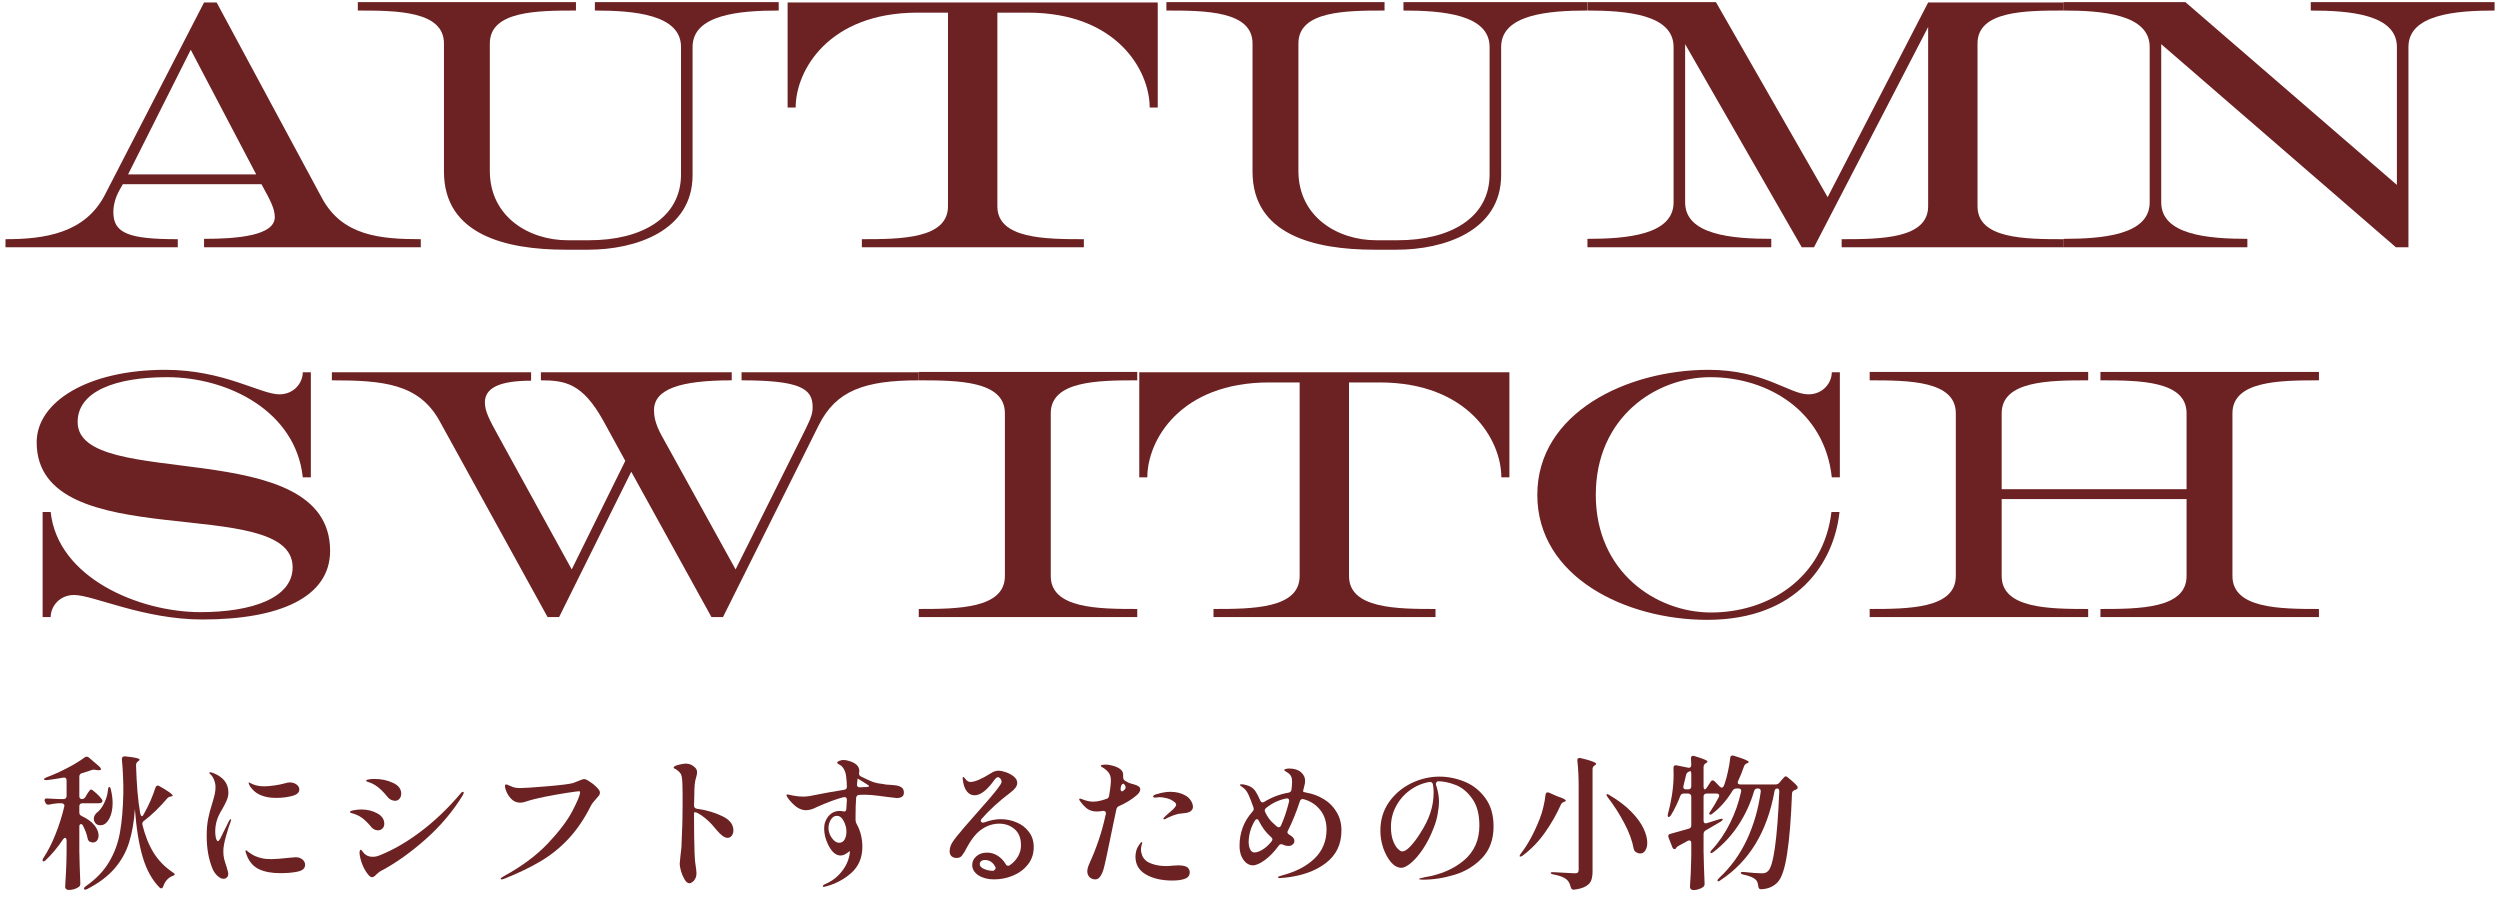
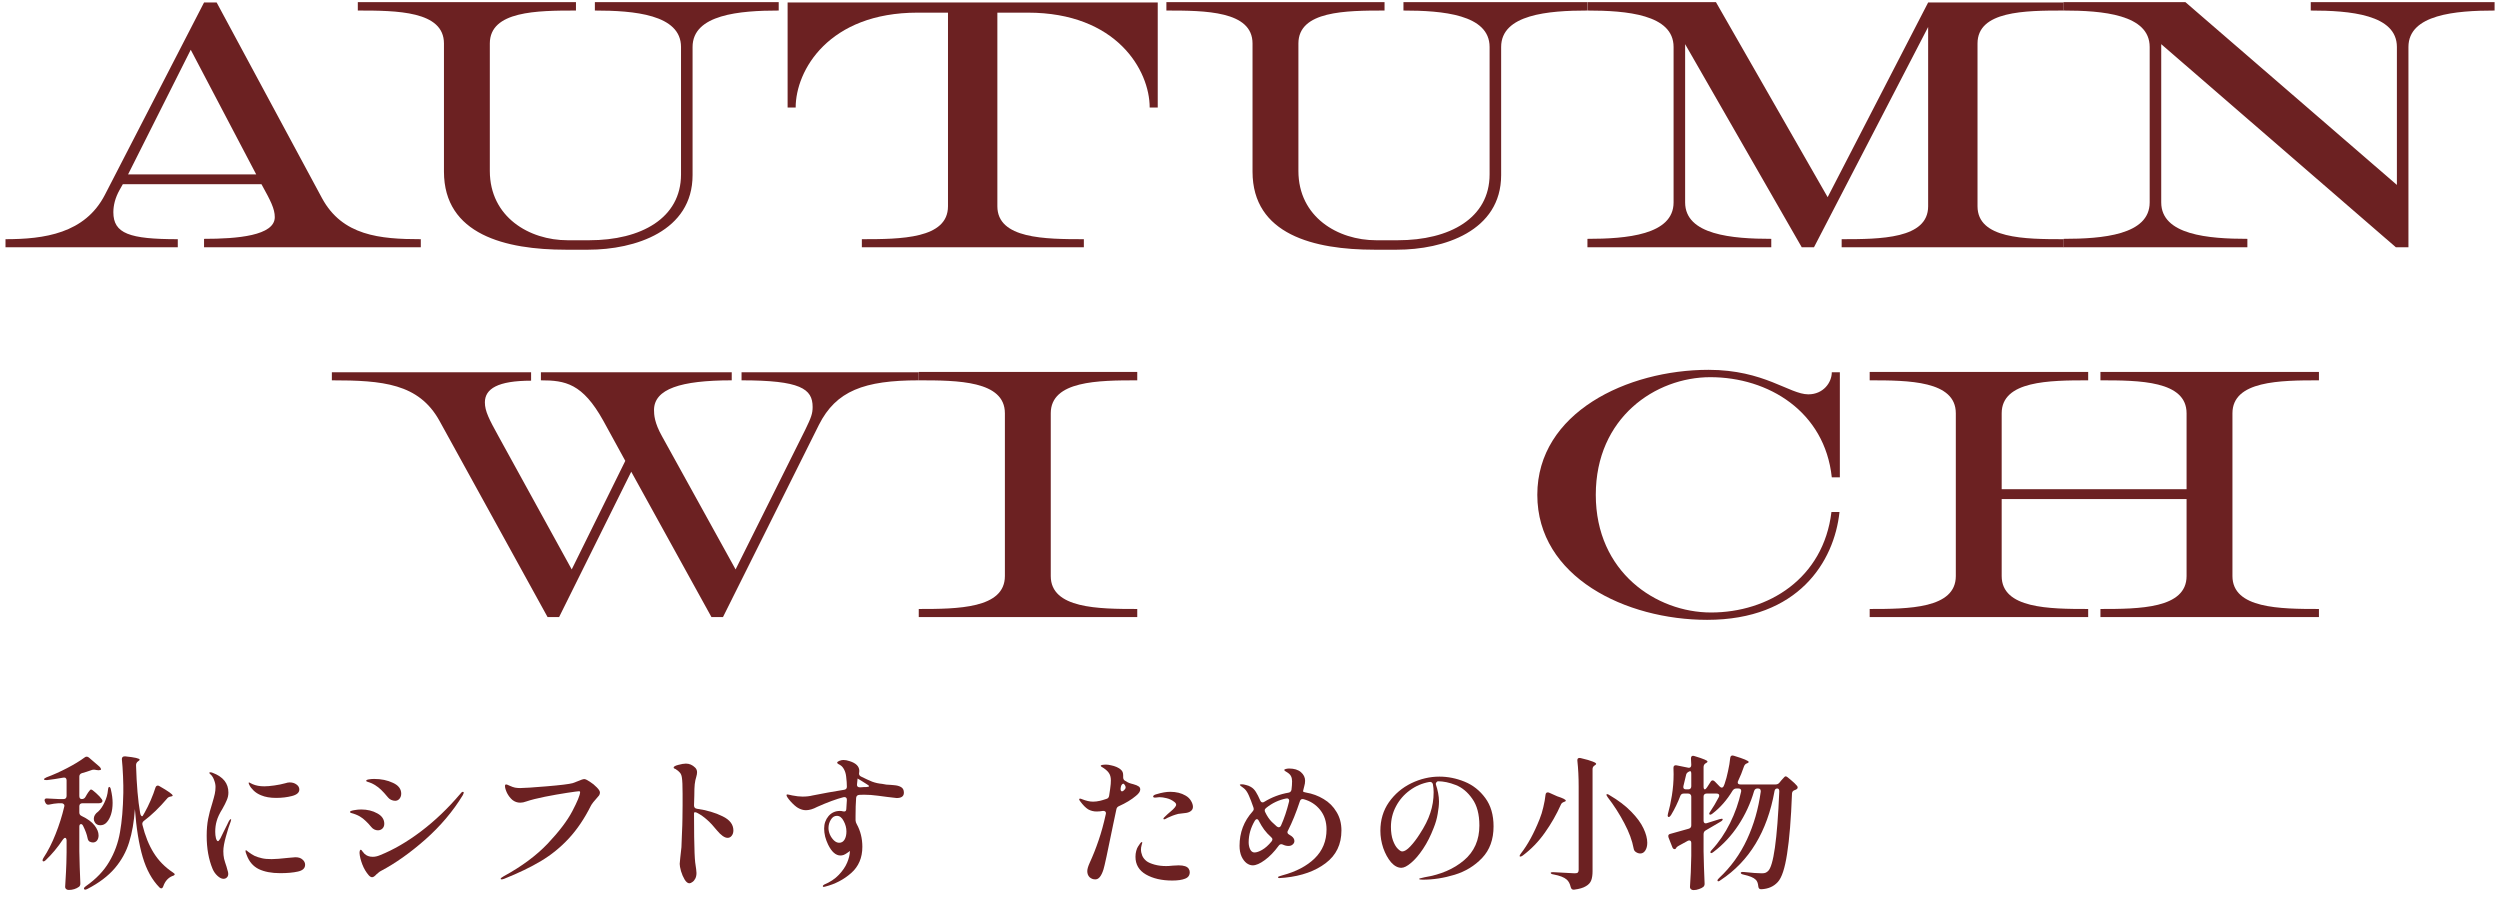
<svg xmlns="http://www.w3.org/2000/svg" width="273" height="98" viewBox="0 0 273 98" fill="none">
  <path d="M225.338 0.233L238.645 0.233L261.741 20.194L261.741 5.128C261.741 1.572 256.578 1.151 252.334 1.151L252.334 0.233L272.409 0.233L272.409 1.151C268.165 1.151 263.002 1.572 263.002 5.128L263.002 27L261.626 27L236.006 4.822L236.006 22.105C236.006 25.662 241.169 26.082 245.413 26.082L245.413 27L225.338 27L225.338 26.082C229.583 26.082 234.745 25.662 234.745 22.105L234.745 5.128C234.745 1.572 229.583 1.151 225.338 1.151L225.338 0.233Z" fill="#6C2122" />
  <path d="M210.553 22.526L210.553 2.948L198.088 27L196.75 27L184.016 4.822L184.016 22.105C184.016 25.662 189.178 26.082 193.423 26.082L193.423 27L173.348 27L173.348 26.082C177.592 26.082 182.755 25.662 182.755 22.105L182.755 5.128C182.755 1.572 177.592 1.151 173.348 1.151L173.348 0.233L187.381 0.233L199.579 21.532L210.553 0.272L225.352 0.272L225.352 1.151C221.107 1.151 215.945 1.189 215.945 4.745L215.945 22.526C215.945 26.082 221.107 26.12 225.352 26.12L225.352 27L201.109 27L201.109 26.12C205.353 26.12 210.553 26.082 210.553 22.526Z" fill="#6C2122" />
  <path d="M150.274 26.235L152.645 26.235C158.304 26.235 162.664 23.826 162.664 19.046L162.664 5.128C162.664 1.572 157.501 1.151 153.257 1.151L153.257 0.233L173.332 0.233L173.332 1.151C169.087 1.151 163.925 1.572 163.925 5.128L163.925 19.123C163.925 25.241 157.654 27.268 152.53 27.268L150.083 27.268C143.506 27.268 136.776 25.623 136.776 18.741L136.776 4.745C136.776 1.189 131.614 1.151 127.37 1.151L127.37 0.233L151.192 0.233L151.192 1.151C146.948 1.151 141.786 1.189 141.786 4.745L141.786 18.664C141.786 23.712 146.107 26.235 150.274 26.235Z" fill="#6C2122" />
  <path d="M86.007 0.272L126.425 0.272L126.425 11.743L125.545 11.743C125.545 7.69 121.951 1.381 112.239 1.381L108.912 1.381L108.912 22.526C108.912 26.082 114.112 26.12 118.357 26.12L118.357 27L94.114 27L94.114 26.12C98.358 26.12 103.52 26.082 103.52 22.526L103.52 1.381L100.194 1.381C90.481 1.381 86.887 7.69 86.887 11.743L86.007 11.743L86.007 0.272Z" fill="#6C2122" />
  <path d="M61.978 26.235L64.349 26.235C70.008 26.235 74.367 23.826 74.367 19.046L74.367 5.128C74.367 1.572 69.205 1.151 64.96 1.151L64.96 0.233L85.035 0.233L85.035 1.151C80.791 1.151 75.629 1.572 75.629 5.128L75.629 19.123C75.629 25.241 69.358 27.268 64.234 27.268L61.787 27.268C55.21 27.268 48.48 25.623 48.48 18.741L48.48 4.745C48.48 1.189 43.318 1.151 39.073 1.151L39.073 0.233L62.895 0.233L62.895 1.151C58.651 1.151 53.489 1.189 53.489 4.745L53.489 18.664C53.489 23.712 57.81 26.235 61.978 26.235Z" fill="#6C2122" />
  <path d="M11.46 21.264L22.282 0.272L23.658 0.272L35.168 21.647C37.386 25.738 41.477 26.12 45.951 26.12L45.951 27L22.282 27L22.282 26.082C25.914 26.082 30.006 25.738 30.006 23.712C30.006 22.794 29.547 21.914 28.553 20.117L13.411 20.117L13.066 20.729C12.569 21.608 12.378 22.45 12.378 23.176C12.378 25.509 14.137 26.12 19.414 26.12L19.414 27L0.601 27L0.601 26.12C4.807 26.12 9.281 25.509 11.46 21.264ZM20.829 5.434L13.984 19.047L27.979 19.047L20.829 5.434Z" fill="#6C2122" />
  <path d="M238.774 54.495L218.584 54.495L218.584 62.907C218.584 66.463 223.785 66.501 228.029 66.501L228.029 67.381L204.169 67.381L204.169 66.501C208.413 66.501 213.575 66.463 213.575 62.907L213.575 45.127C213.575 41.571 208.413 41.532 204.169 41.532L204.169 40.614L228.029 40.614L228.029 41.532C223.785 41.532 218.584 41.571 218.584 45.127L218.584 53.424L238.774 53.424L238.774 45.127C238.774 41.571 233.612 41.532 229.368 41.532L229.368 40.614L253.228 40.614L253.228 41.532C248.984 41.532 243.783 41.571 243.783 45.127L243.783 62.907C243.783 66.463 248.984 66.501 253.228 66.501L253.228 67.381L229.368 67.381L229.368 66.501C233.612 66.501 238.774 66.463 238.774 62.907L238.774 54.495Z" fill="#6C2122" />
  <path d="M199.994 55.91L200.873 55.91C200.3 61.34 196.361 67.687 186.42 67.687C177.548 67.687 167.874 63.022 167.874 54.036C167.874 45.05 177.701 40.385 186.573 40.385C192.652 40.385 195.405 43.062 197.47 43.062C199.115 43.062 200.032 41.762 200.032 40.653L200.912 40.653L200.912 52.124L200.032 52.124C199.267 44.936 193.111 41.188 186.764 41.188C180.799 41.188 174.26 45.586 174.26 54.036C174.26 62.487 180.875 66.884 186.84 66.884C193.111 66.884 199.115 63.175 199.994 55.91Z" fill="#6C2122" />
-   <path d="M124.408 40.653L164.826 40.653L164.826 52.124L163.946 52.124C163.946 48.071 160.352 41.762 150.64 41.762L147.313 41.762L147.313 62.907C147.313 66.463 152.513 66.502 156.758 66.502L156.758 67.381L132.515 67.381L132.515 66.502C136.759 66.502 141.921 66.463 141.921 62.907L141.921 41.762L138.595 41.762C128.882 41.762 125.288 48.071 125.288 52.124L124.408 52.124L124.408 40.653Z" fill="#6C2122" />
  <path d="M109.734 62.907L109.734 45.127C109.734 41.571 104.572 41.532 100.328 41.532L100.328 40.614L124.188 40.614L124.188 41.532C119.944 41.532 114.743 41.571 114.743 45.127L114.743 62.907C114.743 66.463 119.944 66.501 124.188 66.501L124.188 67.381L100.328 67.381L100.328 66.501C104.572 66.501 109.734 66.463 109.734 62.907Z" fill="#6C2122" />
  <path d="M89.428 46.389L78.951 67.381L77.689 67.381L68.932 51.512L61.055 67.381L59.793 67.381L47.978 45.93C45.722 41.876 41.783 41.532 36.239 41.532L36.239 40.653L57.996 40.653L57.996 41.571C54.364 41.571 52.949 42.45 52.949 43.941C52.949 44.897 53.408 45.777 54.44 47.65L62.432 62.181L68.282 50.327L65.873 45.93C63.617 41.876 61.743 41.532 59.067 41.532L59.067 40.653L79.906 40.653L79.906 41.532C74.285 41.532 71.456 42.488 71.418 44.744C71.418 45.28 71.456 46.159 72.297 47.65L80.327 62.181L87.936 46.924C88.587 45.586 88.739 45.165 88.739 44.438C88.739 42.45 87.401 41.532 80.977 41.532L80.977 40.653L100.325 40.653L100.325 41.532C94.36 41.532 91.301 42.679 89.428 46.389Z" fill="#6C2122" />
-   <path d="M8.478 46.083C8.478 53.73 36.047 47.268 36.047 60.154C36.047 65.24 30.503 67.649 22.09 67.649C15.666 67.649 10.16 64.972 8.095 64.972C6.451 64.972 5.534 66.272 5.534 67.381L4.654 67.381L4.654 55.91L5.534 55.91C6.298 63.099 15.169 66.846 21.899 66.846C27.482 66.846 31.956 65.316 31.956 61.951C31.956 53.73 4.004 60.881 4.004 48.3C4.004 43.865 9.625 40.385 18.037 40.385C24.461 40.385 28.438 43.062 30.503 43.062C32.147 43.062 33.065 41.762 33.065 40.653L33.944 40.653L33.944 52.124L33.065 52.124C32.3 44.936 24.958 41.188 18.229 41.188C12.646 41.188 8.478 42.718 8.478 46.083Z" fill="#6C2122" />
  <path d="M186.157 86.198C186.23 86.198 186.315 86.124 186.409 85.977L186.789 85.392C186.852 85.276 186.931 85.218 187.026 85.218C187.1 85.218 187.179 85.26 187.263 85.344L187.785 85.882C187.869 85.966 187.943 86.008 188.006 86.008C188.111 86.008 188.19 85.94 188.243 85.803L188.322 85.613C188.469 85.192 188.596 84.723 188.701 84.207C188.817 83.69 188.896 83.216 188.938 82.784C188.959 82.594 189.044 82.499 189.191 82.499C189.212 82.499 189.265 82.51 189.349 82.531C190.424 82.858 190.961 83.084 190.961 83.211C190.961 83.253 190.914 83.295 190.819 83.337L190.74 83.369C190.603 83.421 190.503 83.532 190.44 83.701C190.24 84.291 190.029 84.812 189.808 85.266C189.776 85.329 189.76 85.387 189.76 85.439C189.76 85.587 189.855 85.661 190.045 85.661L193.901 85.661C194.07 85.661 194.207 85.597 194.312 85.471L194.518 85.218C194.56 85.165 194.618 85.102 194.692 85.028C194.765 84.944 194.823 84.881 194.865 84.839C194.918 84.797 194.965 84.775 195.008 84.775C195.081 84.775 195.261 84.902 195.545 85.155C195.84 85.397 196.072 85.618 196.24 85.819C196.283 85.871 196.304 85.929 196.304 85.993C196.304 86.077 196.251 86.151 196.146 86.214L195.988 86.277C195.893 86.309 195.819 86.356 195.766 86.419C195.724 86.472 195.698 86.546 195.687 86.641C195.582 89.443 195.403 91.64 195.15 93.231C194.908 94.823 194.57 95.85 194.138 96.314C193.907 96.566 193.643 96.756 193.348 96.882C193.064 97.009 192.732 97.083 192.352 97.104L192.305 97.104C192.126 97.104 192.026 96.998 192.005 96.788C191.973 96.429 191.873 96.182 191.704 96.045C191.494 95.834 191.056 95.655 190.392 95.507C190.192 95.465 190.092 95.402 190.092 95.318C190.092 95.233 190.208 95.202 190.44 95.223C191.314 95.318 191.962 95.365 192.384 95.365C192.553 95.365 192.679 95.349 192.763 95.318C192.858 95.286 192.958 95.223 193.064 95.128C193.664 94.591 194.075 91.698 194.296 86.451L194.296 86.403C194.296 86.203 194.223 86.103 194.075 86.103C193.907 86.103 193.806 86.203 193.775 86.403C192.985 90.808 191.025 94.043 187.895 96.108C187.727 96.245 187.616 96.277 187.563 96.203C187.553 96.192 187.547 96.177 187.547 96.155C187.547 96.082 187.605 95.992 187.721 95.887C189.007 94.686 190.024 93.279 190.772 91.667C191.52 90.055 192.02 88.316 192.273 86.451L192.273 86.388C192.273 86.198 192.173 86.103 191.973 86.103L191.91 86.103C191.731 86.103 191.609 86.198 191.546 86.388C191.156 87.726 190.582 88.969 189.823 90.118C189.075 91.256 188.174 92.225 187.121 93.026C186.952 93.163 186.842 93.195 186.789 93.121C186.778 93.11 186.773 93.089 186.773 93.058C186.773 92.994 186.826 92.91 186.931 92.805C187.711 91.962 188.375 90.987 188.923 89.881C189.47 88.774 189.871 87.636 190.124 86.467L190.14 86.372C190.14 86.193 190.039 86.103 189.839 86.103L189.618 86.103C189.449 86.103 189.312 86.177 189.207 86.324C188.585 87.357 187.853 88.195 187.01 88.838C186.852 88.964 186.741 88.996 186.678 88.932C186.657 88.911 186.647 88.885 186.647 88.853C186.647 88.801 186.689 88.716 186.773 88.6C187.058 88.189 187.363 87.673 187.69 87.052C187.721 86.988 187.737 86.93 187.737 86.878C187.737 86.73 187.637 86.656 187.437 86.656L186.362 86.656C186.257 86.656 186.172 86.688 186.109 86.751C186.056 86.804 186.03 86.883 186.03 86.988L186.03 89.612C186.03 89.812 186.114 89.912 186.283 89.912L186.409 89.881L187.769 89.454C187.99 89.391 188.106 89.391 188.116 89.454L188.116 89.47C188.116 89.554 188.043 89.638 187.895 89.723C187.621 89.891 187.073 90.213 186.251 90.687C186.104 90.771 186.03 90.908 186.03 91.098L186.03 92.963C186.051 94.101 186.088 95.265 186.141 96.456L186.141 96.535C186.141 96.661 186.093 96.766 185.999 96.851C185.883 96.946 185.725 97.025 185.524 97.088C185.324 97.162 185.129 97.199 184.94 97.199C184.824 97.199 184.729 97.167 184.655 97.104C184.581 97.04 184.544 96.967 184.544 96.882C184.618 95.85 184.666 94.712 184.687 93.469L184.687 92.062C184.687 91.872 184.613 91.777 184.465 91.777C184.413 91.777 184.355 91.793 184.292 91.825C184.081 91.951 183.754 92.13 183.312 92.362C183.185 92.436 183.106 92.494 183.075 92.536C183.075 92.557 183.064 92.578 183.043 92.599C183.001 92.683 182.943 92.726 182.869 92.726C182.816 92.726 182.764 92.704 182.711 92.662C182.669 92.62 182.637 92.568 182.616 92.504L182.205 91.461C182.184 91.377 182.174 91.324 182.174 91.303C182.174 91.166 182.258 91.082 182.427 91.05C183.217 90.84 183.875 90.655 184.402 90.497C184.592 90.444 184.687 90.323 184.687 90.133L184.687 86.988C184.687 86.883 184.655 86.804 184.592 86.751C184.539 86.688 184.46 86.656 184.355 86.656L183.865 86.656C183.675 86.656 183.549 86.746 183.485 86.925C183.212 87.652 182.874 88.347 182.474 89.011C182.379 89.148 182.3 89.217 182.237 89.217C182.153 89.217 182.11 89.159 182.11 89.043L182.142 88.853C182.311 88.263 182.453 87.605 182.569 86.878C182.695 86.098 182.758 85.323 182.758 84.554C182.758 84.249 182.753 84.027 182.743 83.89L182.743 83.843C182.743 83.738 182.769 83.664 182.822 83.622C182.885 83.569 182.969 83.553 183.075 83.574L184.323 83.827L184.418 83.843C184.597 83.843 184.687 83.738 184.687 83.527L184.655 82.847L184.655 82.816C184.655 82.626 184.734 82.531 184.892 82.531L185.034 82.563C185.561 82.721 185.93 82.847 186.141 82.942C186.352 83.026 186.457 83.1 186.457 83.163C186.457 83.216 186.409 83.269 186.315 83.321L186.251 83.353C186.104 83.448 186.03 83.585 186.03 83.764L186.03 85.866C186.03 86.087 186.072 86.198 186.157 86.198ZM184.355 86.198C184.46 86.198 184.539 86.172 184.592 86.119C184.655 86.056 184.687 85.971 184.687 85.866L184.687 84.491C184.687 84.249 184.618 84.164 184.481 84.238L184.465 84.238C184.455 84.249 184.402 84.28 184.307 84.333C184.223 84.386 184.165 84.465 184.133 84.57C184.007 85.139 183.907 85.555 183.833 85.819C183.823 85.85 183.817 85.892 183.817 85.945C183.817 86.114 183.917 86.198 184.118 86.198L184.355 86.198Z" fill="#6C2122" />
  <path d="M172.39 85.913C172.39 84.87 172.343 83.922 172.248 83.068L172.248 83.005C172.248 82.847 172.327 82.768 172.485 82.768C172.538 82.768 172.58 82.773 172.611 82.784C173.244 82.931 173.681 83.058 173.923 83.163C174.176 83.258 174.303 83.342 174.303 83.416C174.303 83.458 174.26 83.506 174.176 83.558L174.129 83.59C173.981 83.685 173.907 83.817 173.907 83.985L173.907 95.128C173.907 95.539 173.86 95.871 173.765 96.124C173.67 96.387 173.475 96.603 173.18 96.772C172.896 96.951 172.469 97.077 171.9 97.151L171.821 97.151C171.674 97.151 171.573 97.056 171.521 96.867C171.436 96.498 171.289 96.224 171.078 96.045C170.804 95.802 170.33 95.618 169.656 95.491C169.445 95.46 169.34 95.402 169.34 95.318C169.34 95.265 169.419 95.239 169.577 95.239C169.672 95.239 170.167 95.265 171.062 95.318C171.473 95.349 171.774 95.365 171.963 95.365C172.121 95.365 172.232 95.339 172.295 95.286C172.358 95.223 172.39 95.128 172.39 95.001L172.39 85.913ZM168.771 86.799C168.792 86.619 168.871 86.53 169.008 86.53C169.071 86.53 169.124 86.54 169.166 86.561L170.051 86.957C170.673 87.157 170.983 87.315 170.983 87.431C170.983 87.483 170.931 87.525 170.825 87.557L170.778 87.573C170.609 87.636 170.499 87.736 170.446 87.873C169.972 88.938 169.387 89.96 168.692 90.939C168.007 91.909 167.206 92.736 166.289 93.421C166.205 93.484 166.131 93.521 166.068 93.532C166.015 93.542 165.978 93.537 165.957 93.516L165.941 93.468C165.941 93.416 165.989 93.326 166.084 93.2C166.832 92.241 167.511 90.992 168.123 89.454C168.291 89.043 168.428 88.6 168.534 88.126C168.649 87.652 168.728 87.209 168.771 86.799ZM175.567 87.067C175.504 86.983 175.462 86.914 175.441 86.862C175.419 86.799 175.419 86.756 175.441 86.735C175.451 86.725 175.472 86.719 175.504 86.719C175.567 86.719 175.651 86.756 175.757 86.83C176.726 87.399 177.516 88 178.127 88.632C178.749 89.264 179.197 89.875 179.471 90.465C179.745 91.045 179.882 91.566 179.882 92.03C179.882 92.378 179.808 92.662 179.661 92.883C179.524 93.094 179.344 93.2 179.123 93.2C178.944 93.2 178.775 93.142 178.617 93.026C178.501 92.952 178.428 92.831 178.396 92.662C178.238 91.798 177.896 90.871 177.369 89.88C176.842 88.879 176.241 87.942 175.567 87.067Z" fill="#6C2122" />
  <path d="M157.185 84.807C158.112 84.807 159.029 84.992 159.935 85.36C160.842 85.729 161.595 86.325 162.196 87.146C162.796 87.958 163.096 88.99 163.096 90.244C163.096 91.667 162.68 92.815 161.848 93.69C161.026 94.554 160.025 95.165 158.845 95.523C157.675 95.882 156.516 96.061 155.368 96.061C155.104 96.061 154.972 96.034 154.972 95.982C154.972 95.939 155.067 95.903 155.257 95.871C155.447 95.829 155.557 95.802 155.589 95.792C157.327 95.507 158.755 94.891 159.872 93.943C160.989 92.994 161.548 91.73 161.548 90.149C161.548 88.916 161.289 87.942 160.773 87.225C160.267 86.498 159.667 85.998 158.971 85.724C158.276 85.45 157.617 85.313 156.996 85.313C156.816 85.429 156.753 85.555 156.806 85.692C156.901 85.966 156.98 86.266 157.043 86.593C157.106 86.92 157.138 87.225 157.138 87.51C157.138 87.9 157.09 88.353 156.996 88.869C156.911 89.385 156.764 89.902 156.553 90.418C156.226 91.272 155.842 92.03 155.399 92.694C154.957 93.358 154.519 93.869 154.087 94.227C153.666 94.585 153.313 94.764 153.028 94.764C152.639 94.764 152.264 94.564 151.906 94.164C151.559 93.753 151.274 93.237 151.053 92.615C150.842 91.983 150.737 91.351 150.737 90.718C150.737 89.538 151.047 88.5 151.669 87.605C152.301 86.709 153.113 86.019 154.103 85.534C155.104 85.049 156.132 84.807 157.185 84.807ZM156.553 86.514C156.553 86.219 156.527 85.929 156.474 85.645C156.421 85.445 156.29 85.36 156.079 85.392C155.299 85.529 154.588 85.835 153.945 86.309C153.313 86.772 152.812 87.352 152.444 88.047C152.075 88.743 151.89 89.491 151.89 90.292C151.89 90.871 151.964 91.366 152.112 91.777C152.259 92.178 152.433 92.478 152.633 92.678C152.833 92.878 152.997 92.978 153.123 92.978C153.366 92.978 153.661 92.794 154.008 92.425C154.356 92.057 154.693 91.614 155.02 91.098C155.568 90.265 155.958 89.491 156.189 88.774C156.432 88.058 156.553 87.304 156.553 86.514Z" fill="#6C2122" />
  <path d="M142.297 86.403C142.297 86.466 142.402 86.514 142.613 86.546C143.308 86.662 143.951 86.899 144.541 87.257C145.131 87.605 145.6 88.073 145.948 88.663C146.306 89.243 146.485 89.917 146.485 90.687C146.485 92.204 145.911 93.395 144.762 94.259C143.624 95.123 142.149 95.65 140.337 95.839C139.957 95.871 139.747 95.887 139.704 95.887C139.61 95.887 139.562 95.855 139.562 95.792C139.562 95.76 139.589 95.734 139.641 95.713C139.704 95.681 139.768 95.66 139.831 95.65C139.905 95.628 139.973 95.607 140.036 95.586C141.533 95.186 142.707 94.57 143.561 93.737C144.425 92.894 144.857 91.84 144.857 90.576C144.857 89.733 144.625 89.022 144.162 88.442C143.698 87.863 143.097 87.473 142.36 87.273C142.328 87.262 142.286 87.257 142.233 87.257C142.096 87.257 142.001 87.336 141.949 87.494C141.538 88.737 141.106 89.802 140.653 90.687C140.611 90.739 140.59 90.802 140.59 90.876C140.59 90.982 140.648 91.066 140.763 91.129L141.032 91.303C141.243 91.461 141.348 91.64 141.348 91.84C141.348 91.988 141.285 92.114 141.159 92.22C141.043 92.325 140.89 92.378 140.7 92.378C140.5 92.378 140.3 92.33 140.1 92.236C140.036 92.204 139.973 92.188 139.91 92.188C139.805 92.188 139.71 92.246 139.625 92.362C139.141 93.026 138.635 93.547 138.108 93.927C137.592 94.306 137.155 94.496 136.796 94.496C136.575 94.496 136.354 94.417 136.132 94.259C135.911 94.09 135.727 93.848 135.579 93.532C135.432 93.205 135.358 92.815 135.358 92.362C135.358 90.918 135.832 89.67 136.78 88.616C136.865 88.532 136.907 88.437 136.907 88.332C136.907 88.311 136.896 88.258 136.875 88.174C136.686 87.626 136.522 87.199 136.385 86.893C136.248 86.577 136.101 86.34 135.943 86.182C135.816 86.066 135.69 85.966 135.563 85.882C135.448 85.797 135.39 85.74 135.39 85.708C135.39 85.666 135.463 85.645 135.611 85.645C135.737 85.645 135.89 85.671 136.069 85.724C136.259 85.766 136.433 85.834 136.591 85.929C136.812 86.056 136.996 86.24 137.144 86.482C137.291 86.714 137.45 87.025 137.618 87.415C137.681 87.552 137.766 87.62 137.871 87.62C137.945 87.62 138.008 87.599 138.061 87.557C138.893 87.051 139.773 86.719 140.7 86.561C140.89 86.53 141 86.419 141.032 86.23C141.074 85.903 141.095 85.597 141.095 85.313C141.095 85.102 141.058 84.923 140.985 84.775C140.911 84.617 140.774 84.475 140.574 84.349C140.521 84.317 140.453 84.275 140.368 84.222C140.284 84.169 140.242 84.122 140.242 84.08C140.242 84.038 140.3 84.001 140.416 83.969C140.542 83.938 140.658 83.922 140.763 83.922C141.322 83.922 141.754 84.054 142.059 84.317C142.365 84.58 142.518 84.897 142.518 85.265C142.518 85.455 142.486 85.655 142.423 85.866C142.37 86.077 142.339 86.203 142.328 86.245L142.297 86.372L142.297 86.403ZM138.883 89.754C139.22 90.07 139.404 90.239 139.436 90.26C139.52 90.312 139.589 90.339 139.641 90.339C139.747 90.339 139.831 90.27 139.894 90.133C140.231 89.385 140.521 88.521 140.763 87.541C140.774 87.51 140.779 87.473 140.779 87.431C140.779 87.336 140.748 87.267 140.684 87.225C140.632 87.183 140.553 87.172 140.447 87.194C139.646 87.352 138.914 87.699 138.25 88.237C138.156 88.311 138.108 88.395 138.108 88.49C138.108 88.553 138.124 88.616 138.156 88.679C138.366 89.122 138.609 89.48 138.883 89.754ZM136.986 93.089C137.218 93.089 137.497 92.994 137.824 92.805C138.161 92.615 138.503 92.309 138.851 91.888C138.914 91.803 138.946 91.73 138.946 91.666C138.946 91.572 138.898 91.487 138.804 91.414C138.508 91.15 138.256 90.876 138.045 90.592C137.845 90.318 137.655 90.007 137.476 89.659C137.413 89.522 137.339 89.454 137.255 89.454C137.17 89.454 137.097 89.507 137.033 89.612C136.58 90.371 136.354 91.161 136.354 91.983C136.354 92.257 136.406 92.51 136.512 92.741C136.628 92.973 136.786 93.089 136.986 93.089Z" fill="#6C2122" />
  <path d="M124.041 86.909C123.557 87.32 122.94 87.694 122.192 88.031C122.034 88.094 121.939 88.21 121.908 88.379C121.634 89.675 121.502 90.302 121.512 90.26C120.943 93.063 120.606 94.622 120.501 94.938C120.385 95.307 120.253 95.581 120.106 95.76C119.969 95.939 119.8 96.029 119.6 96.029C119.368 96.029 119.163 95.95 118.984 95.792C118.815 95.623 118.731 95.402 118.731 95.128C118.731 94.917 118.815 94.622 118.984 94.243C119.352 93.442 119.679 92.62 119.963 91.777C120.259 90.924 120.522 89.965 120.754 88.901L120.77 88.806C120.77 88.711 120.738 88.642 120.675 88.6C120.611 88.558 120.527 88.542 120.422 88.553C120.211 88.595 119.985 88.616 119.742 88.616C119.416 88.616 119.11 88.537 118.825 88.379C118.552 88.21 118.256 87.91 117.94 87.478C117.877 87.394 117.846 87.331 117.846 87.288C117.846 87.236 117.877 87.209 117.94 87.209C117.993 87.209 118.067 87.231 118.162 87.273C118.615 87.452 119.015 87.541 119.363 87.541C119.595 87.541 119.848 87.51 120.122 87.447C120.269 87.415 120.501 87.346 120.817 87.241C120.986 87.199 121.086 87.083 121.117 86.893C121.202 86.366 121.26 85.94 121.291 85.613L121.307 85.218C121.307 84.87 121.228 84.591 121.07 84.38C120.912 84.159 120.659 83.948 120.311 83.748C120.237 83.706 120.201 83.664 120.201 83.622C120.201 83.579 120.259 83.548 120.374 83.527C120.501 83.506 120.638 83.495 120.785 83.495C120.943 83.495 121.128 83.522 121.339 83.574C121.549 83.616 121.739 83.674 121.908 83.748C122.118 83.832 122.292 83.943 122.429 84.08C122.577 84.206 122.65 84.401 122.65 84.665L122.65 84.775L122.65 84.886C122.65 85.023 122.698 85.134 122.793 85.218C122.866 85.271 122.972 85.334 123.109 85.408C123.246 85.481 123.377 85.534 123.504 85.566C123.63 85.597 123.709 85.618 123.741 85.629C124.015 85.703 124.21 85.782 124.326 85.866C124.452 85.94 124.515 86.056 124.515 86.214C124.515 86.424 124.357 86.656 124.041 86.909ZM122.777 85.66C122.745 85.608 122.708 85.581 122.666 85.581C122.614 85.581 122.561 85.613 122.508 85.676C122.455 85.74 122.419 85.824 122.398 85.929L122.382 86.024C122.371 86.056 122.366 86.103 122.366 86.166C122.366 86.272 122.392 86.345 122.445 86.388C122.508 86.43 122.577 86.424 122.65 86.372C122.83 86.224 122.919 86.103 122.919 86.008C122.919 85.882 122.872 85.766 122.777 85.66ZM129.463 86.877C129.726 87.025 129.926 87.22 130.063 87.462C130.2 87.694 130.269 87.91 130.269 88.11C130.269 88.311 130.184 88.469 130.016 88.585C129.858 88.7 129.642 88.769 129.368 88.79C129.315 88.8 129.183 88.816 128.973 88.837C128.762 88.848 128.556 88.89 128.356 88.964C128.177 89.016 127.982 89.09 127.771 89.185C127.561 89.269 127.408 89.343 127.313 89.406C127.239 89.448 127.176 89.47 127.123 89.47C127.071 89.47 127.044 89.448 127.044 89.406C127.044 89.364 127.071 89.317 127.123 89.264C127.165 89.222 127.292 89.101 127.503 88.901C127.545 88.869 127.655 88.774 127.835 88.616C128.024 88.458 128.172 88.316 128.277 88.189C128.382 88.063 128.435 87.957 128.435 87.873C128.435 87.757 128.356 87.647 128.198 87.541C127.966 87.362 127.698 87.236 127.392 87.162C127.097 87.088 126.834 87.051 126.602 87.051C126.507 87.051 126.412 87.062 126.317 87.083C126.222 87.094 126.159 87.099 126.128 87.099C125.991 87.099 125.922 87.057 125.922 86.972C125.922 86.962 125.933 86.935 125.954 86.893C126.017 86.83 126.085 86.788 126.159 86.767C126.243 86.746 126.296 86.73 126.317 86.719C126.876 86.551 127.366 86.466 127.787 86.466C128.44 86.466 128.999 86.603 129.463 86.877ZM128.704 94.496C129.283 94.496 129.652 94.622 129.81 94.875C129.884 94.991 129.921 95.112 129.921 95.239C129.921 95.586 129.752 95.823 129.415 95.95C129.078 96.087 128.609 96.155 128.008 96.155C126.86 96.155 125.901 95.934 125.132 95.491C124.373 95.049 123.994 94.406 123.994 93.563C123.994 93.331 124.02 93.121 124.073 92.931C124.126 92.731 124.189 92.573 124.263 92.457C124.347 92.32 124.426 92.204 124.5 92.109C124.573 92.004 124.637 91.951 124.689 91.951C124.721 91.951 124.737 91.977 124.737 92.03C124.737 92.062 124.716 92.135 124.673 92.251C124.642 92.367 124.621 92.462 124.61 92.536C124.6 92.588 124.594 92.668 124.594 92.773C124.594 92.984 124.642 93.21 124.737 93.453C124.842 93.684 125.005 93.885 125.227 94.053C125.416 94.19 125.701 94.311 126.08 94.417C126.459 94.522 126.886 94.575 127.36 94.575C127.55 94.575 127.787 94.559 128.072 94.527L128.704 94.496Z" fill="#6C2122" />
-   <path d="M109.295 89.454C109.885 89.454 110.454 89.57 111.002 89.802C111.55 90.023 111.998 90.365 112.345 90.829C112.704 91.282 112.883 91.84 112.883 92.504C112.883 93.231 112.672 93.864 112.25 94.401C111.839 94.928 111.297 95.333 110.622 95.618C109.959 95.892 109.268 96.029 108.552 96.029C107.878 96.029 107.309 95.881 106.845 95.586C106.392 95.281 106.165 94.901 106.165 94.448C106.165 94.09 106.313 93.779 106.608 93.516C106.903 93.242 107.298 93.105 107.793 93.105C108.194 93.105 108.573 93.215 108.931 93.437C109.29 93.658 109.585 93.964 109.816 94.353C109.88 94.48 109.969 94.543 110.085 94.543C110.159 94.543 110.222 94.522 110.275 94.48C110.644 94.227 110.939 93.911 111.16 93.532C111.381 93.152 111.492 92.747 111.492 92.314C111.492 91.535 111.26 90.945 110.796 90.544C110.333 90.144 109.774 89.944 109.121 89.944C108.468 89.944 107.851 90.133 107.272 90.513C106.692 90.882 106.15 91.524 105.644 92.441C105.391 92.926 105.191 93.258 105.043 93.437C104.906 93.605 104.711 93.69 104.458 93.69C104.237 93.69 104.053 93.626 103.905 93.5C103.768 93.363 103.7 93.189 103.7 92.978C103.7 92.62 103.81 92.272 104.032 91.935C104.253 91.598 104.669 91.076 105.28 90.371C105.249 90.402 105.644 89.949 106.466 89.011C107.72 87.61 108.552 86.635 108.963 86.087C109.005 86.024 109.063 85.94 109.137 85.834C109.221 85.729 109.279 85.639 109.311 85.566C109.353 85.481 109.374 85.408 109.374 85.344C109.374 85.239 109.332 85.134 109.247 85.028C109.163 84.923 109.074 84.87 108.979 84.87C108.863 84.87 108.731 84.97 108.584 85.171C107.793 86.287 107.072 86.846 106.418 86.846C106.092 86.846 105.818 86.709 105.596 86.435C105.375 86.161 105.228 85.771 105.154 85.265C105.133 85.149 105.122 85.055 105.122 84.981C105.122 84.939 105.127 84.907 105.138 84.886C105.149 84.854 105.164 84.839 105.185 84.839C105.228 84.839 105.301 84.907 105.407 85.044C105.575 85.276 105.765 85.392 105.976 85.392C106.439 85.392 107.172 85.081 108.173 84.459C108.468 84.259 108.752 84.159 109.026 84.159C109.258 84.159 109.537 84.217 109.864 84.333C110.19 84.449 110.475 84.607 110.717 84.807C110.96 85.007 111.081 85.234 111.081 85.487C111.081 85.666 111.018 85.845 110.891 86.024C110.765 86.193 110.575 86.372 110.322 86.561C109.068 87.51 108.02 88.469 107.177 89.438C107.124 89.512 107.098 89.575 107.098 89.628C107.098 89.68 107.119 89.728 107.161 89.77C107.214 89.812 107.277 89.833 107.351 89.833C107.393 89.833 107.446 89.823 107.509 89.802C108.12 89.57 108.715 89.454 109.295 89.454ZM108.473 95.096C108.568 95.044 108.636 94.986 108.678 94.922C108.731 94.849 108.742 94.775 108.71 94.701C108.447 94.174 108.062 93.911 107.556 93.911C107.367 93.911 107.224 93.958 107.129 94.053C107.035 94.137 106.987 94.243 106.987 94.369C106.987 94.58 107.145 94.754 107.461 94.891C107.788 95.028 108.125 95.096 108.473 95.096Z" fill="#6C2122" />
  <path d="M97.615 85.74C97.931 85.761 98.189 85.829 98.389 85.945C98.6 86.061 98.705 86.266 98.705 86.561C98.705 86.951 98.442 87.146 97.915 87.146C97.831 87.146 97.472 87.104 96.84 87.02C96.745 87.009 96.424 86.967 95.876 86.893C95.339 86.82 94.833 86.783 94.359 86.783C94.116 86.783 93.937 86.788 93.821 86.799C93.621 86.82 93.51 86.93 93.489 87.13C93.447 87.71 93.426 88.363 93.426 89.09L93.426 89.58C93.437 89.728 93.479 89.865 93.553 89.991C93.963 90.729 94.169 91.556 94.169 92.473C94.169 93.663 93.763 94.617 92.952 95.334C92.141 96.05 91.192 96.545 90.107 96.819C90.033 96.84 89.981 96.851 89.949 96.851C89.917 96.851 89.891 96.84 89.87 96.819C89.859 96.809 89.854 96.793 89.854 96.772C89.854 96.709 89.902 96.651 89.996 96.598C90.65 96.324 91.182 95.971 91.593 95.539C92.014 95.097 92.32 94.649 92.509 94.196C92.699 93.743 92.799 93.326 92.81 92.947C92.81 92.936 92.805 92.931 92.794 92.931C92.783 92.942 92.752 92.968 92.699 93.01C92.657 93.042 92.588 93.089 92.494 93.152C92.378 93.237 92.257 93.305 92.13 93.358C92.004 93.4 91.888 93.421 91.782 93.421C91.266 93.421 90.813 93.021 90.423 92.22C90.297 91.956 90.191 91.672 90.107 91.366C90.033 91.05 89.996 90.755 89.996 90.481C89.996 89.954 90.154 89.501 90.471 89.122C90.797 88.743 91.213 88.553 91.719 88.553C91.835 88.553 91.946 88.569 92.051 88.6C92.083 88.611 92.13 88.616 92.193 88.616C92.33 88.616 92.404 88.532 92.415 88.363C92.436 88.153 92.457 87.821 92.478 87.368L92.478 87.336C92.478 87.22 92.446 87.141 92.383 87.099C92.32 87.046 92.23 87.03 92.114 87.052C91.335 87.252 90.376 87.605 89.238 88.111C88.785 88.353 88.374 88.474 88.005 88.474C87.72 88.474 87.431 88.39 87.136 88.221C86.904 88.084 86.635 87.847 86.329 87.51C86.034 87.173 85.887 86.946 85.887 86.83C85.887 86.778 85.924 86.751 85.998 86.751C86.05 86.751 86.129 86.767 86.235 86.799C86.351 86.82 86.445 86.841 86.519 86.862C86.941 86.946 87.315 86.988 87.641 86.988C88.052 86.988 88.421 86.946 88.748 86.862C89.844 86.641 90.987 86.435 92.177 86.245C92.378 86.214 92.478 86.103 92.478 85.913C92.478 85.587 92.451 85.213 92.399 84.791C92.367 84.507 92.293 84.254 92.177 84.033C92.062 83.811 91.925 83.653 91.767 83.558C91.714 83.527 91.64 83.485 91.545 83.432C91.461 83.379 91.419 83.332 91.419 83.29C91.419 83.216 91.498 83.148 91.656 83.084C91.814 83.021 91.962 82.99 92.099 82.99C92.309 82.99 92.536 83.032 92.778 83.116C93.484 83.337 93.837 83.695 93.837 84.191C93.837 84.264 93.832 84.317 93.821 84.349C93.811 84.38 93.805 84.422 93.805 84.475C93.805 84.612 93.874 84.718 94.011 84.791C94.496 85.034 94.907 85.223 95.244 85.36C95.591 85.487 95.95 85.566 96.319 85.597C96.635 85.671 96.951 85.708 97.267 85.708L97.615 85.74ZM94.374 85.945C94.427 85.945 94.501 85.945 94.596 85.945C94.701 85.935 94.775 85.924 94.817 85.913C94.87 85.903 94.896 85.882 94.896 85.85C94.896 85.808 94.859 85.766 94.785 85.724C94.712 85.671 94.664 85.639 94.643 85.629L94.043 85.25L93.647 85.013L93.647 85.028C93.647 85.039 93.626 85.25 93.584 85.661C93.563 85.871 93.674 85.977 93.916 85.977C94.022 85.977 94.111 85.972 94.185 85.961C94.259 85.95 94.322 85.945 94.374 85.945ZM91.64 92.03C91.893 92.03 92.088 91.914 92.225 91.683C92.362 91.451 92.43 91.156 92.43 90.797C92.43 90.407 92.33 90.028 92.13 89.659C91.94 89.28 91.693 89.09 91.387 89.09C91.113 89.09 90.892 89.233 90.723 89.517C90.555 89.791 90.471 90.097 90.471 90.434C90.471 90.655 90.523 90.892 90.629 91.145C90.745 91.398 90.892 91.609 91.071 91.777C91.25 91.946 91.44 92.03 91.64 92.03Z" fill="#6C2122" />
  <path d="M75.787 87.952C75.787 88.163 75.893 88.284 76.103 88.316C77.189 88.474 78.121 88.748 78.901 89.138C79.691 89.517 80.086 90.033 80.086 90.687C80.086 90.918 80.023 91.113 79.897 91.271C79.781 91.419 79.633 91.493 79.454 91.493C79.127 91.493 78.732 91.213 78.269 90.655C77.573 89.781 76.878 89.159 76.182 88.79C76.067 88.727 75.977 88.695 75.914 88.695C75.829 88.695 75.787 88.732 75.787 88.806C75.787 89.954 75.793 90.813 75.803 91.382C75.824 92.794 75.861 93.721 75.914 94.164C76.009 94.775 76.056 95.165 76.056 95.333C76.056 95.565 76.014 95.765 75.93 95.934C75.845 96.103 75.74 96.229 75.613 96.313C75.487 96.408 75.376 96.456 75.281 96.456C75.102 96.456 74.928 96.319 74.76 96.045C74.602 95.781 74.47 95.476 74.365 95.128C74.27 94.78 74.223 94.517 74.223 94.338C74.223 94.264 74.244 94.037 74.286 93.658C74.349 93.11 74.391 92.731 74.412 92.52C74.433 92.204 74.449 91.788 74.46 91.271C74.481 90.745 74.496 90.36 74.507 90.118L74.523 89.359C74.533 89.032 74.539 88.558 74.539 87.936L74.539 86.672C74.539 85.797 74.512 85.207 74.46 84.902C74.428 84.67 74.354 84.491 74.238 84.365C74.133 84.238 73.98 84.112 73.78 83.985C73.748 83.975 73.701 83.954 73.638 83.922C73.585 83.89 73.559 83.859 73.559 83.827C73.559 83.711 73.727 83.611 74.064 83.527C74.412 83.432 74.692 83.385 74.902 83.385C75.281 83.385 75.619 83.532 75.914 83.827C76.051 83.964 76.119 84.133 76.119 84.333C76.119 84.47 76.093 84.628 76.04 84.807C75.956 85.07 75.898 85.344 75.866 85.629C75.835 85.903 75.819 86.324 75.819 86.893L75.787 87.952Z" fill="#6C2122" />
-   <path d="M54.782 96.029C54.708 96.029 54.671 96.008 54.671 95.966C54.671 95.902 54.777 95.813 54.987 95.697C56.958 94.622 58.565 93.431 59.808 92.125C61.051 90.808 61.947 89.628 62.495 88.585C63.043 87.541 63.327 86.851 63.348 86.514C63.348 86.44 63.306 86.403 63.222 86.403C63.127 86.403 62.695 86.461 61.926 86.577C61.167 86.693 60.361 86.835 59.508 87.004C58.665 87.172 57.98 87.346 57.453 87.525C57.232 87.61 57.016 87.652 56.805 87.652C56.489 87.652 56.204 87.552 55.952 87.352C55.72 87.151 55.525 86.899 55.367 86.593C55.219 86.277 55.145 86.024 55.145 85.834C55.145 85.718 55.188 85.66 55.272 85.66C55.335 85.66 55.451 85.703 55.62 85.787C55.873 85.903 56.078 85.977 56.236 86.008C56.405 86.04 56.594 86.056 56.805 86.056C57.227 86.056 58.191 85.992 59.697 85.866C61.204 85.74 62.153 85.624 62.542 85.518C62.679 85.476 62.858 85.408 63.08 85.313C63.438 85.155 63.68 85.076 63.807 85.076C63.923 85.076 64.123 85.171 64.407 85.36C64.692 85.539 64.945 85.745 65.166 85.977C65.398 86.208 65.514 86.398 65.514 86.546C65.514 86.662 65.482 86.767 65.419 86.862C65.356 86.946 65.25 87.067 65.103 87.225C64.829 87.52 64.634 87.778 64.518 88C63.823 89.391 63.022 90.576 62.116 91.556C61.22 92.525 60.208 93.347 59.081 94.022C57.953 94.696 56.61 95.344 55.051 95.966C54.935 96.008 54.845 96.029 54.782 96.029Z" fill="#6C2122" />
+   <path d="M54.782 96.029C54.708 96.029 54.671 96.008 54.671 95.966C54.671 95.902 54.777 95.813 54.987 95.697C56.958 94.622 58.565 93.431 59.808 92.125C61.051 90.808 61.947 89.628 62.495 88.585C63.043 87.541 63.327 86.851 63.348 86.514C63.348 86.44 63.306 86.403 63.222 86.403C63.127 86.403 62.695 86.461 61.926 86.577C61.167 86.693 60.361 86.835 59.508 87.004C58.665 87.172 57.98 87.346 57.453 87.525C57.232 87.61 57.016 87.652 56.805 87.652C56.489 87.652 56.204 87.552 55.952 87.352C55.72 87.151 55.525 86.899 55.367 86.593C55.219 86.277 55.145 86.024 55.145 85.834C55.145 85.718 55.188 85.66 55.272 85.66C55.335 85.66 55.451 85.703 55.62 85.787C55.873 85.903 56.078 85.977 56.236 86.008C56.405 86.04 56.594 86.056 56.805 86.056C57.227 86.056 58.191 85.992 59.697 85.866C61.204 85.74 62.153 85.624 62.542 85.518C62.679 85.476 62.858 85.408 63.08 85.313C63.438 85.155 63.68 85.076 63.807 85.076C63.923 85.076 64.123 85.171 64.407 85.36C64.692 85.539 64.945 85.745 65.166 85.977C65.398 86.208 65.514 86.398 65.514 86.546C65.514 86.662 65.482 86.767 65.419 86.862C64.829 87.52 64.634 87.778 64.518 88C63.823 89.391 63.022 90.576 62.116 91.556C61.22 92.525 60.208 93.347 59.081 94.022C57.953 94.696 56.61 95.344 55.051 95.966C54.935 96.008 54.845 96.029 54.782 96.029Z" fill="#6C2122" />
  <path d="M43.149 87.447C43.002 87.447 42.849 87.41 42.691 87.336C42.543 87.252 42.438 87.167 42.375 87.083C42.069 86.714 41.816 86.435 41.616 86.246C41.426 86.056 41.184 85.871 40.889 85.692C40.689 85.576 40.52 85.497 40.383 85.455C40.246 85.413 40.167 85.387 40.146 85.376C40.041 85.345 39.988 85.308 39.988 85.266C39.988 85.192 40.083 85.139 40.273 85.108C40.462 85.076 40.657 85.06 40.857 85.06C41.627 85.06 42.311 85.202 42.912 85.487C43.513 85.761 43.813 86.156 43.813 86.672C43.813 86.883 43.75 87.067 43.623 87.225C43.497 87.373 43.339 87.447 43.149 87.447ZM40.636 95.792C40.52 95.792 40.399 95.724 40.273 95.587C39.977 95.249 39.74 94.849 39.561 94.385C39.382 93.911 39.282 93.5 39.261 93.152C39.261 93.058 39.272 92.973 39.293 92.9C39.314 92.826 39.35 92.789 39.403 92.789C39.445 92.789 39.498 92.842 39.561 92.947C39.635 93.042 39.709 93.131 39.782 93.216C40.014 93.448 40.32 93.563 40.699 93.563C40.952 93.563 41.216 93.505 41.489 93.389C42.965 92.799 44.461 91.93 45.978 90.782C47.496 89.633 48.929 88.263 50.277 86.672C50.372 86.535 50.462 86.467 50.546 86.467C50.609 86.467 50.641 86.493 50.641 86.546C50.641 86.599 50.604 86.699 50.53 86.846C49.456 88.606 48.091 90.218 46.437 91.683C44.782 93.137 43.175 94.275 41.616 95.097C41.521 95.139 41.421 95.207 41.316 95.302C41.221 95.386 41.152 95.444 41.11 95.476C40.92 95.687 40.763 95.792 40.636 95.792ZM41.268 90.671C41.131 90.671 41 90.639 40.873 90.576C40.747 90.513 40.641 90.429 40.557 90.323C40.304 90.018 40.088 89.786 39.909 89.628C39.74 89.459 39.535 89.301 39.293 89.154C39.019 88.996 38.697 88.869 38.328 88.774C38.255 88.743 38.218 88.706 38.218 88.664C38.218 88.59 38.36 88.527 38.645 88.474C38.929 88.421 39.193 88.395 39.435 88.395C40.109 88.395 40.699 88.537 41.205 88.822C41.711 89.096 41.964 89.475 41.964 89.96C41.964 90.171 41.895 90.344 41.758 90.481C41.621 90.608 41.458 90.671 41.268 90.671Z" fill="#6C2122" />
  <path d="M24.404 95.966C24.204 95.966 23.988 95.86 23.756 95.65C23.524 95.439 23.345 95.186 23.218 94.891C22.786 93.858 22.57 92.652 22.57 91.272C22.57 90.576 22.623 89.96 22.729 89.422C22.834 88.885 22.981 88.326 23.171 87.747C23.308 87.283 23.403 86.93 23.456 86.688C23.508 86.446 23.535 86.193 23.535 85.929C23.535 85.698 23.487 85.46 23.392 85.218C23.308 84.965 23.192 84.765 23.045 84.618C22.918 84.512 22.855 84.438 22.855 84.396C22.855 84.354 22.892 84.333 22.966 84.333C23.05 84.333 23.139 84.354 23.234 84.396C24.372 84.828 24.941 85.545 24.941 86.546C24.941 86.83 24.883 87.104 24.767 87.368C24.662 87.631 24.504 87.947 24.293 88.316C23.977 88.822 23.766 89.27 23.661 89.659C23.556 90.018 23.503 90.408 23.503 90.829C23.503 91.082 23.529 91.319 23.582 91.54C23.645 91.751 23.719 91.856 23.803 91.856C23.835 91.856 23.866 91.835 23.898 91.793C23.94 91.751 23.972 91.709 23.993 91.667C24.024 91.614 24.051 91.572 24.072 91.54C24.188 91.319 24.309 91.071 24.436 90.797C24.573 90.523 24.694 90.281 24.799 90.07L25.005 89.644C25.089 89.517 25.152 89.454 25.194 89.454C25.226 89.454 25.241 89.475 25.241 89.517L25.194 89.707C25.036 90.107 24.862 90.65 24.673 91.335C24.483 92.009 24.388 92.547 24.388 92.947C24.388 93.242 24.414 93.516 24.467 93.769C24.53 94.011 24.62 94.301 24.736 94.638C24.746 94.691 24.778 94.807 24.831 94.986C24.894 95.165 24.925 95.312 24.925 95.428C24.925 95.597 24.873 95.729 24.767 95.824C24.673 95.918 24.551 95.966 24.404 95.966ZM30.157 87.131C29.504 87.131 28.956 87.036 28.513 86.846C28.197 86.72 27.928 86.551 27.707 86.34C27.486 86.13 27.328 85.924 27.233 85.724C27.18 85.618 27.154 85.545 27.154 85.503C27.154 85.46 27.17 85.439 27.201 85.439C27.223 85.439 27.275 85.466 27.36 85.518C27.444 85.561 27.517 85.597 27.581 85.629C27.939 85.787 28.366 85.866 28.861 85.866C29.156 85.866 29.525 85.835 29.967 85.771C30.41 85.708 30.8 85.629 31.137 85.534C31.327 85.471 31.49 85.439 31.627 85.439C31.922 85.439 32.17 85.513 32.37 85.661C32.581 85.808 32.686 85.993 32.686 86.214C32.686 86.551 32.417 86.788 31.88 86.925C31.353 87.062 30.779 87.131 30.157 87.131ZM30.584 95.349C29.657 95.349 28.882 95.202 28.26 94.907C27.639 94.601 27.196 94.085 26.933 93.358C26.848 93.158 26.806 93.01 26.806 92.915C26.806 92.873 26.827 92.852 26.869 92.852C26.901 92.852 26.943 92.879 26.996 92.931C27.049 92.973 27.096 93.01 27.138 93.042C27.349 93.2 27.565 93.337 27.786 93.453C28.008 93.558 28.282 93.648 28.608 93.721C28.872 93.785 29.224 93.816 29.667 93.816C30.046 93.816 30.663 93.769 31.516 93.674C31.98 93.632 32.227 93.611 32.259 93.611C32.596 93.611 32.855 93.695 33.034 93.864C33.223 94.022 33.318 94.211 33.318 94.433C33.318 94.812 33.055 95.06 32.528 95.175C32.011 95.291 31.363 95.349 30.584 95.349Z" fill="#6C2122" />
  <path d="M8.93 87.257C9.109 87.257 9.241 87.183 9.325 87.035L9.499 86.735C9.531 86.683 9.578 86.609 9.642 86.514C9.715 86.409 9.773 86.335 9.815 86.293C9.858 86.24 9.9 86.214 9.942 86.214C10.026 86.214 10.211 86.345 10.495 86.609C10.78 86.862 10.985 87.083 11.111 87.273C11.164 87.346 11.191 87.41 11.191 87.462C11.191 87.525 11.159 87.583 11.096 87.636C11.011 87.689 10.917 87.715 10.811 87.715L8.994 87.715C8.888 87.715 8.804 87.747 8.741 87.81C8.688 87.863 8.662 87.942 8.662 88.047L8.662 88.727C8.662 88.906 8.746 89.032 8.915 89.106C9.557 89.412 10.026 89.754 10.321 90.133C10.616 90.513 10.764 90.876 10.764 91.224C10.764 91.456 10.706 91.645 10.59 91.793C10.474 91.93 10.326 91.998 10.147 91.998C10.031 91.998 9.91 91.967 9.784 91.904C9.668 91.83 9.594 91.703 9.563 91.524C9.489 91.134 9.325 90.687 9.073 90.181C9.009 90.054 8.936 89.991 8.851 89.991C8.725 89.991 8.662 90.086 8.662 90.276L8.662 92.947C8.683 94.095 8.72 95.254 8.772 96.424L8.772 96.503C8.772 96.64 8.725 96.751 8.63 96.835C8.303 97.067 7.929 97.183 7.508 97.183C7.392 97.183 7.297 97.151 7.223 97.088C7.15 97.025 7.113 96.951 7.113 96.867C7.155 96.297 7.186 95.739 7.208 95.191C7.239 94.643 7.26 93.942 7.271 93.089L7.271 91.777C7.271 91.693 7.255 91.624 7.223 91.572C7.202 91.519 7.165 91.493 7.113 91.493C7.039 91.493 6.96 91.551 6.876 91.666C6.307 92.52 5.685 93.268 5.011 93.911C4.863 94.058 4.752 94.1 4.679 94.037C4.658 94.016 4.647 93.985 4.647 93.942C4.647 93.879 4.679 93.795 4.742 93.69C5.248 92.92 5.69 92.051 6.07 91.082C6.459 90.112 6.776 89.111 7.018 88.079L7.034 87.984C7.034 87.9 7.002 87.836 6.939 87.794C6.886 87.742 6.812 87.715 6.718 87.715L6.37 87.715C6.033 87.736 5.706 87.784 5.39 87.857C5.358 87.868 5.316 87.873 5.263 87.873C5.137 87.873 5.037 87.805 4.963 87.668L4.916 87.557C4.884 87.494 4.868 87.436 4.868 87.383C4.868 87.236 4.968 87.172 5.169 87.194C5.443 87.215 5.864 87.236 6.433 87.257L6.939 87.257C7.044 87.257 7.123 87.23 7.176 87.178C7.239 87.115 7.271 87.03 7.271 86.925L7.271 85.202C7.271 85.097 7.239 85.018 7.176 84.965C7.113 84.912 7.023 84.897 6.907 84.918C6.275 85.034 5.685 85.123 5.137 85.186L5.042 85.186C4.905 85.186 4.826 85.16 4.805 85.107L4.805 85.091C4.805 85.039 4.895 84.97 5.074 84.886C5.811 84.612 6.565 84.275 7.334 83.874C8.103 83.474 8.735 83.089 9.231 82.721C9.304 82.657 9.383 82.626 9.468 82.626C9.541 82.626 9.621 82.657 9.705 82.721L10.827 83.685C10.922 83.769 10.985 83.853 11.017 83.938C11.048 84.011 11.033 84.059 10.969 84.08C10.885 84.101 10.816 84.112 10.764 84.112C10.722 84.112 10.627 84.101 10.479 84.08C10.427 84.059 10.353 84.048 10.258 84.048C10.163 84.048 10.089 84.059 10.037 84.08C9.594 84.238 9.231 84.354 8.946 84.428C8.756 84.491 8.662 84.617 8.662 84.807L8.662 86.925C8.662 87.146 8.751 87.257 8.93 87.257ZM15.3 88.758C15.321 88.906 15.363 89.016 15.426 89.09C15.5 89.153 15.558 89.148 15.6 89.074L15.79 88.743C16.011 88.353 16.233 87.905 16.454 87.399C16.675 86.883 16.849 86.419 16.975 86.008C17.028 85.861 17.112 85.787 17.228 85.787C17.302 85.787 17.365 85.808 17.418 85.85C18.377 86.398 18.856 86.74 18.856 86.877C18.856 86.92 18.803 86.951 18.698 86.972L18.603 86.988C18.445 87.02 18.324 87.094 18.24 87.209C17.407 88.189 16.564 89.001 15.711 89.643C15.563 89.759 15.511 89.902 15.553 90.07C15.848 91.271 16.259 92.293 16.786 93.136C17.312 93.979 18.003 94.685 18.856 95.254C19.004 95.349 19.077 95.423 19.077 95.476C19.077 95.518 19.051 95.555 18.998 95.586C18.956 95.618 18.893 95.644 18.809 95.665C18.345 95.865 18.018 96.24 17.829 96.787C17.776 96.935 17.702 97.009 17.608 97.009C17.544 97.009 17.481 96.977 17.418 96.914C16.607 96.092 15.995 94.986 15.584 93.595C15.174 92.204 14.889 90.455 14.731 88.347C14.636 89.738 14.425 90.95 14.099 91.983C13.783 93.015 13.261 93.958 12.534 94.812C11.807 95.665 10.811 96.419 9.547 97.072C9.441 97.125 9.362 97.151 9.31 97.151C9.246 97.151 9.204 97.13 9.183 97.088C9.173 97.077 9.167 97.056 9.167 97.025C9.167 96.951 9.236 96.867 9.373 96.772C10.49 95.992 11.338 95.107 11.918 94.116C12.508 93.126 12.903 92.046 13.103 90.876C13.314 89.696 13.435 88.268 13.466 86.593C13.477 86.108 13.466 85.497 13.435 84.76C13.403 84.022 13.361 83.411 13.309 82.926L13.309 82.863C13.309 82.779 13.34 82.71 13.403 82.657C13.466 82.605 13.556 82.584 13.672 82.594C14.726 82.7 15.252 82.821 15.252 82.958C15.252 83 15.21 83.047 15.126 83.1L15.063 83.147C14.926 83.253 14.857 83.385 14.857 83.543L14.857 83.606C14.921 85.724 15.068 87.441 15.3 88.758ZM11.791 86.261C11.812 86.04 11.86 85.929 11.933 85.929C12.018 85.95 12.076 86.045 12.107 86.214C12.234 86.751 12.297 87.236 12.297 87.668C12.297 88.142 12.239 88.563 12.123 88.932C12.007 89.29 11.854 89.575 11.665 89.786C11.475 90.007 11.238 90.118 10.953 90.118C10.669 90.118 10.463 90.002 10.337 89.77C10.274 89.654 10.242 89.538 10.242 89.422C10.242 89.117 10.405 88.848 10.732 88.616C10.985 88.384 11.212 88.052 11.412 87.62C11.623 87.188 11.749 86.735 11.791 86.261Z" fill="#6C2122" />
</svg>